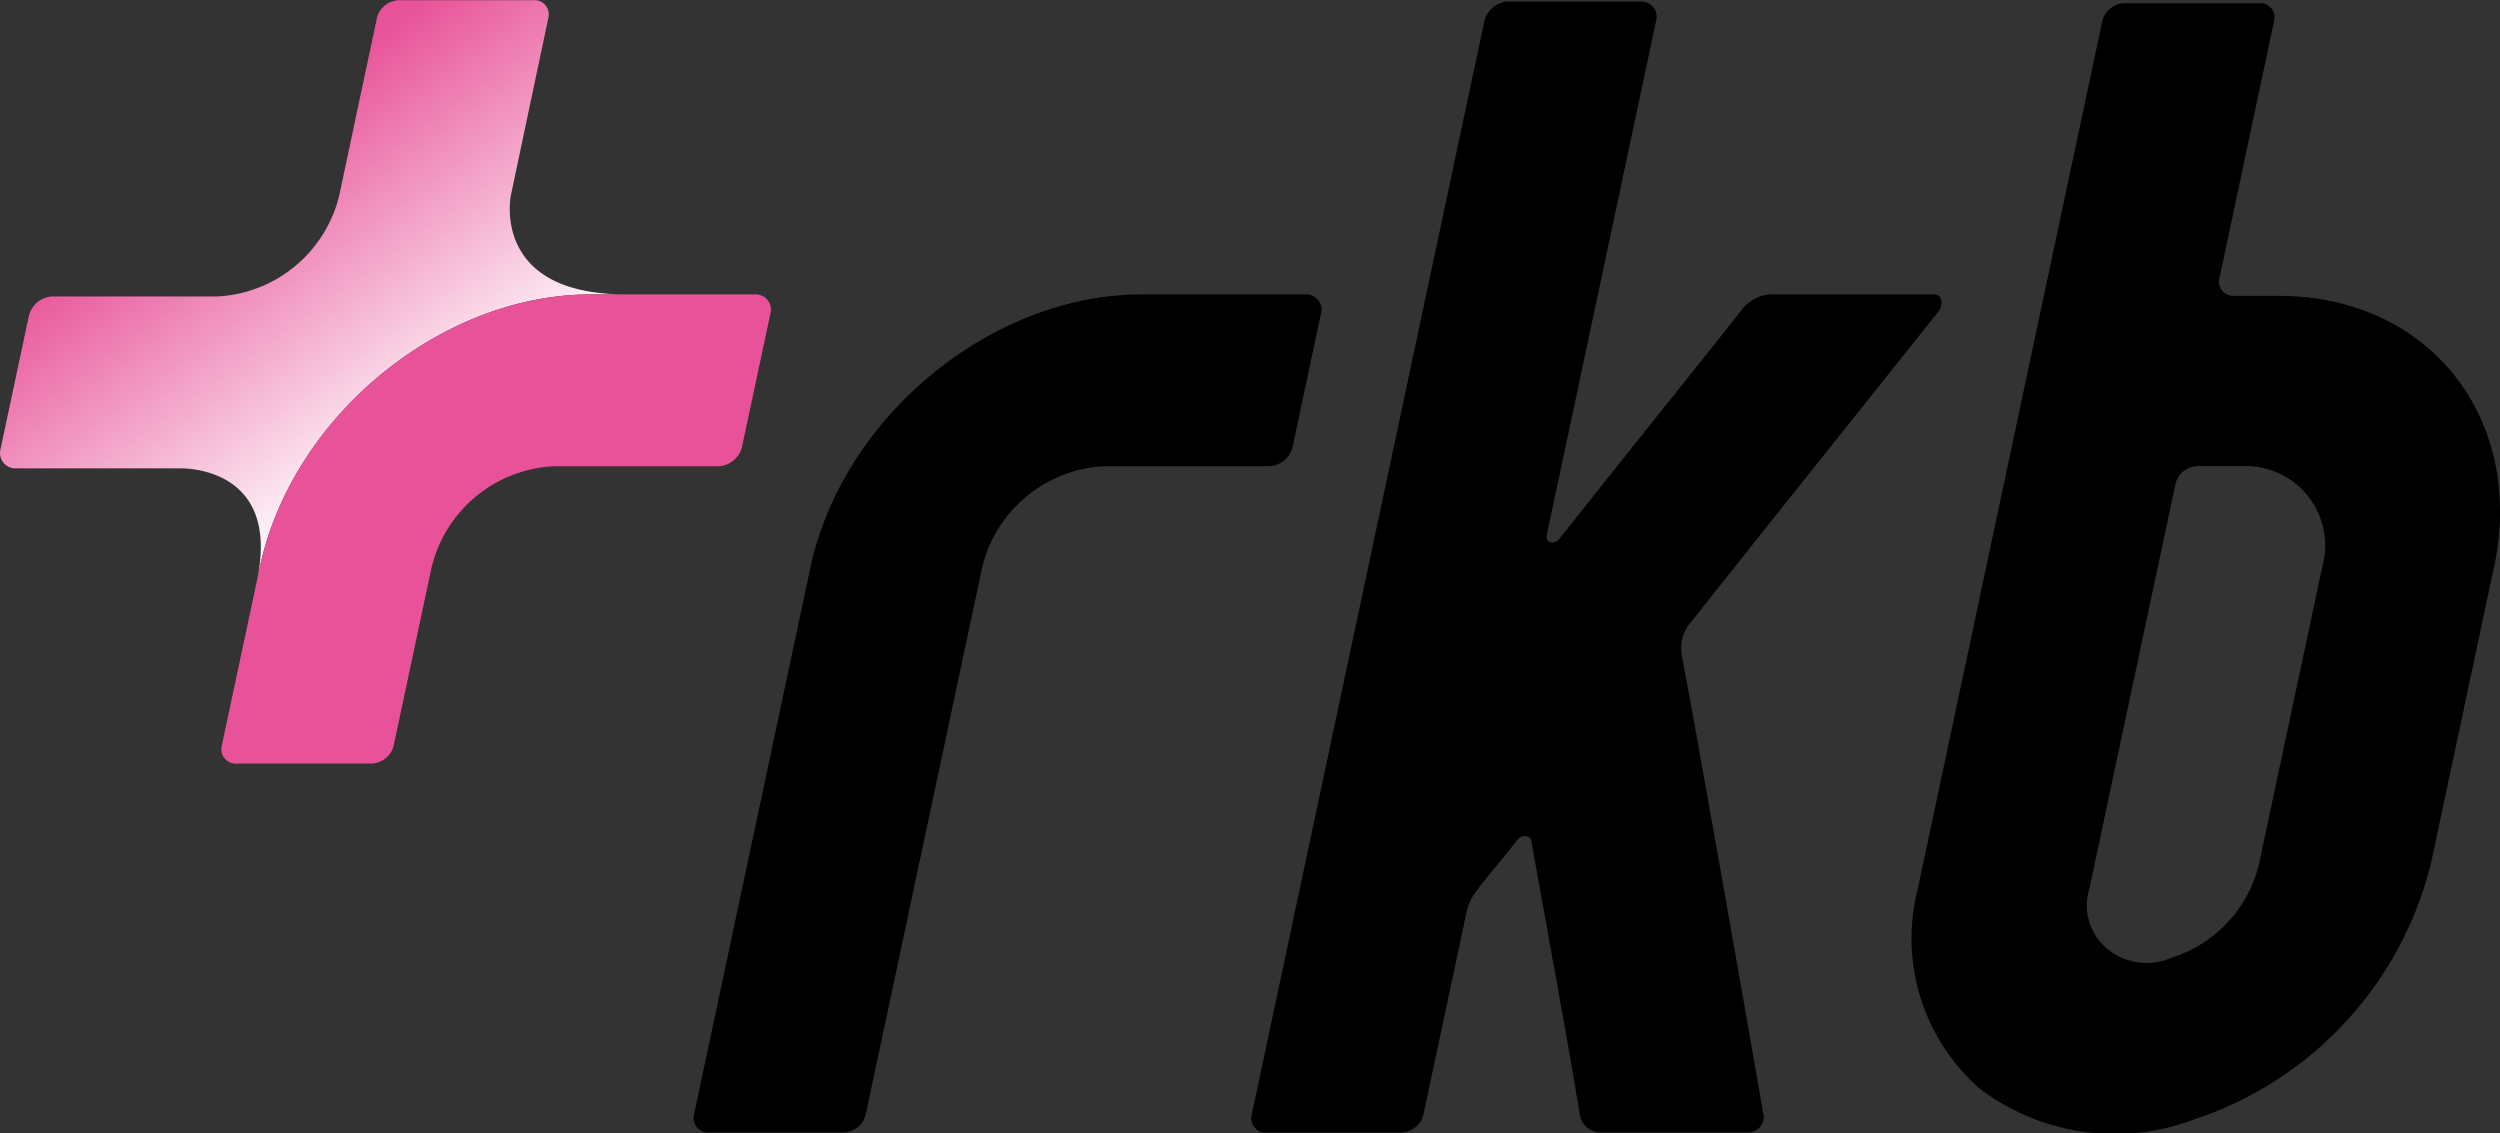
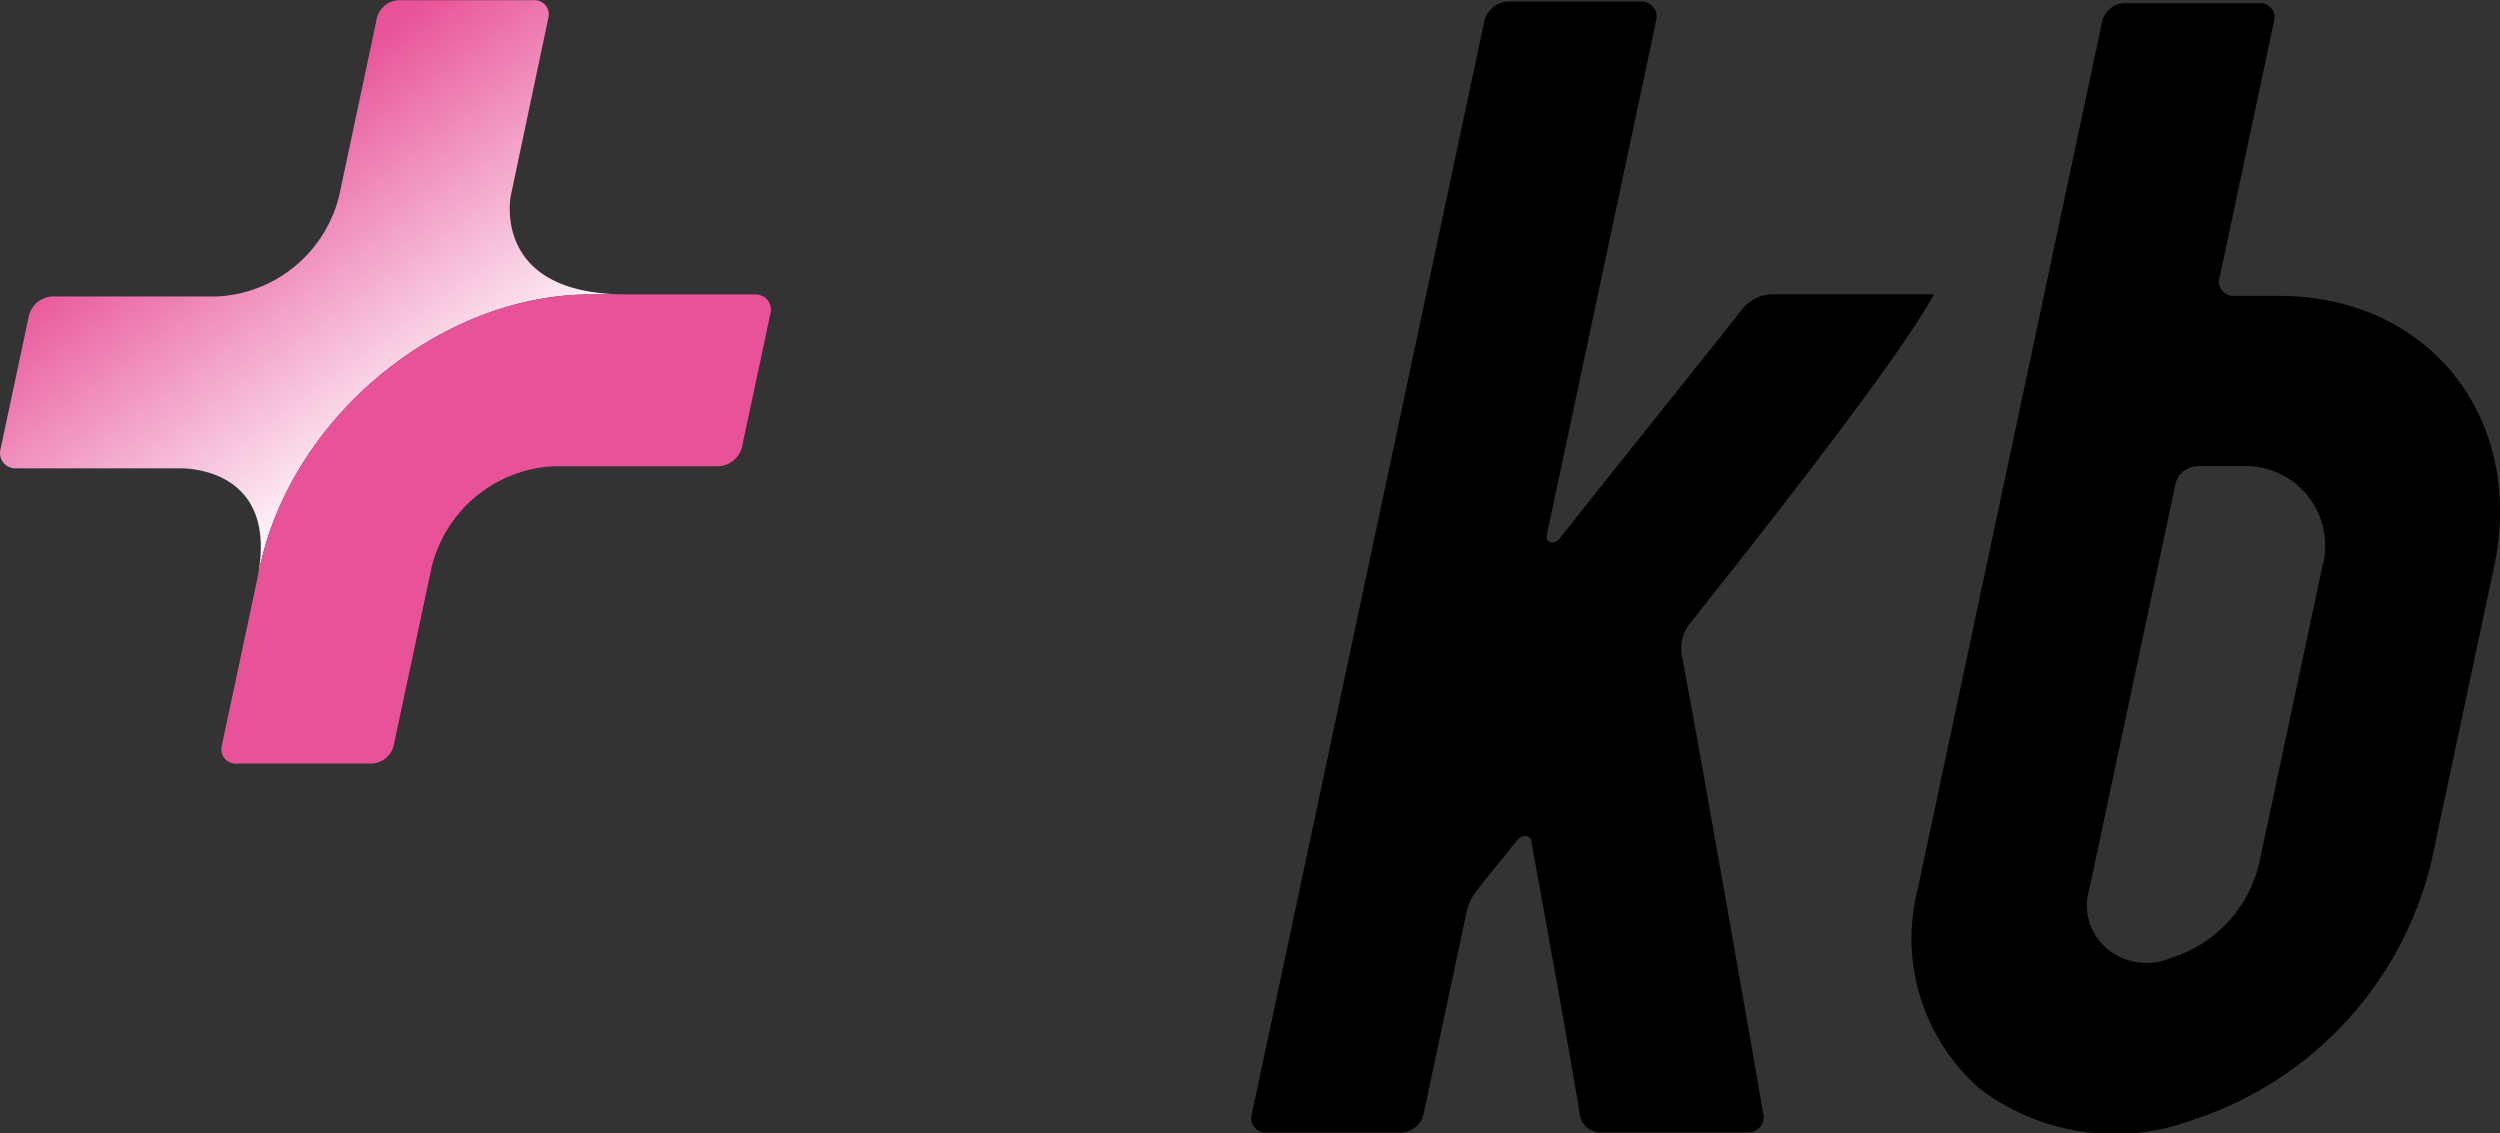
<svg xmlns="http://www.w3.org/2000/svg" width="99.947" height="45.303" viewBox="0 0 99.947 45.303">
  <rect x="0" y="0" width="99.947" height="45.303" fill="#333333" stroke="none" />
  <defs>
    <linearGradient id="a" x1="0.331" y1="0.265" x2="0.718" y2="0.762" gradientUnits="objectBoundingBox">
      <stop offset="0" stop-color="#e85298" />
      <stop offset="1" stop-color="#fff" />
    </linearGradient>
  </defs>
  <g transform="translate(0 0)">
    <path d="M23.619,11.766h1.4c-5.424,0-4.6-3.961-4.6-3.961l1.5-7.1a.57.57,0,0,0-.609-.7H15.979a.946.946,0,0,0-.913.7L13.56,7.8a5.292,5.292,0,0,1-4.911,4.05H2.078a1.015,1.015,0,0,0-.926.764L.015,17.957a.61.61,0,0,0,.6.764h6.57s4.074-.149,3.082,4.487h0l.112-.524C11.669,16.638,17.634,11.766,23.619,11.766Z" transform="translate(0.005 0.003)" fill="url(#a)" />
    <path d="M55.274,45.12H48.7c-5.985,0-11.948,4.871-13.238,10.917l-.112.524-1.408,6.614a.572.572,0,0,0,.613.7H39.9a.946.946,0,0,0,.913-.7l1.518-7.135a5.293,5.293,0,0,1,4.911-4.05h6.572a1.016,1.016,0,0,0,.926-.762l1.137-5.338a.607.607,0,0,0-.6-.77Z" transform="translate(-25.078 -33.35)" fill="#e85298" />
-     <path d="M209.4,25.031a1.57,1.57,0,0,0-.391,1.289c.585,3.052,2.759,15.431,3.284,18.481a.619.619,0,0,1-.608.644h-5.872a.838.838,0,0,1-.86-.644c-.326-2.055-1.435-8.158-1.948-10.974,0-.292-.407-.292-.573-.058-.644.822-1.262,1.526-1.6,2a2.03,2.03,0,0,0-.422.881c-.336,1.583-1.335,6.275-1.724,8.1a.945.945,0,0,1-.913.7h-5.338a.57.57,0,0,1-.613-.7L201.129,1a1.014,1.014,0,0,1,.926-.762h5.338a.607.607,0,0,1,.6.762c-.613,2.876-3.286,15.462-4.374,20.566-.063.292.266.409.49.172,2.407-3.052,6-7.511,7.287-9.154a1.591,1.591,0,0,1,1.195-.644H219.1c.292,0,.394.352.214.644C217.486,14.881,211.248,22.684,209.4,25.031Z" transform="translate(-141.782 -0.174)" />
+     <path d="M209.4,25.031a1.57,1.57,0,0,0-.391,1.289c.585,3.052,2.759,15.431,3.284,18.481a.619.619,0,0,1-.608.644h-5.872a.838.838,0,0,1-.86-.644c-.326-2.055-1.435-8.158-1.948-10.974,0-.292-.407-.292-.573-.058-.644.822-1.262,1.526-1.6,2a2.03,2.03,0,0,0-.422.881c-.336,1.583-1.335,6.275-1.724,8.1a.945.945,0,0,1-.913.7h-5.338a.57.57,0,0,1-.613-.7L201.129,1a1.014,1.014,0,0,1,.926-.762h5.338a.607.607,0,0,1,.6.762c-.613,2.876-3.286,15.462-4.374,20.566-.063.292.266.409.49.172,2.407-3.052,6-7.511,7.287-9.154a1.591,1.591,0,0,1,1.195-.644H219.1C217.486,14.881,211.248,22.684,209.4,25.031Z" transform="translate(-141.782 -0.174)" />
    <path d="M304.432,45.083a8.945,8.945,0,0,1-8.6-1.231,7.98,7.98,0,0,1-2.467-7.98l7.38-34.709a.946.946,0,0,1,.91-.7H307a.57.57,0,0,1,.613.7c-.376,1.76-1.75,8.243-2.175,10.239a.573.573,0,0,0,.542.762H307.8c5.985,0,9.878,4.871,8.6,10.854L313.891,34.81a14.4,14.4,0,0,1-9.459,10.273Zm5.1-22.063a3.18,3.18,0,0,0-3.187-4.05h-1.814a.934.934,0,0,0-.86.7s-.762,3.578-3.445,16.195a2.251,2.251,0,0,0,.719,2.407,2.475,2.475,0,0,0,2.566.352,5.19,5.19,0,0,0,3.511-3.813Z" transform="translate(-216.695 -0.336)" />
  </g>
-   <path d="M130.8,45.12h-6.572c-5.985,0-11.948,4.871-13.238,10.917l-.112.524-4.546,21.362a.572.572,0,0,0,.613.7h5.338a.946.946,0,0,0,.913-.7l4.658-21.885a5.292,5.292,0,0,1,4.911-4.05h6.572a1.016,1.016,0,0,0,.926-.762l1.137-5.338a.61.61,0,0,0-.6-.768Z" transform="translate(-78.589 -33.35)" />
</svg>